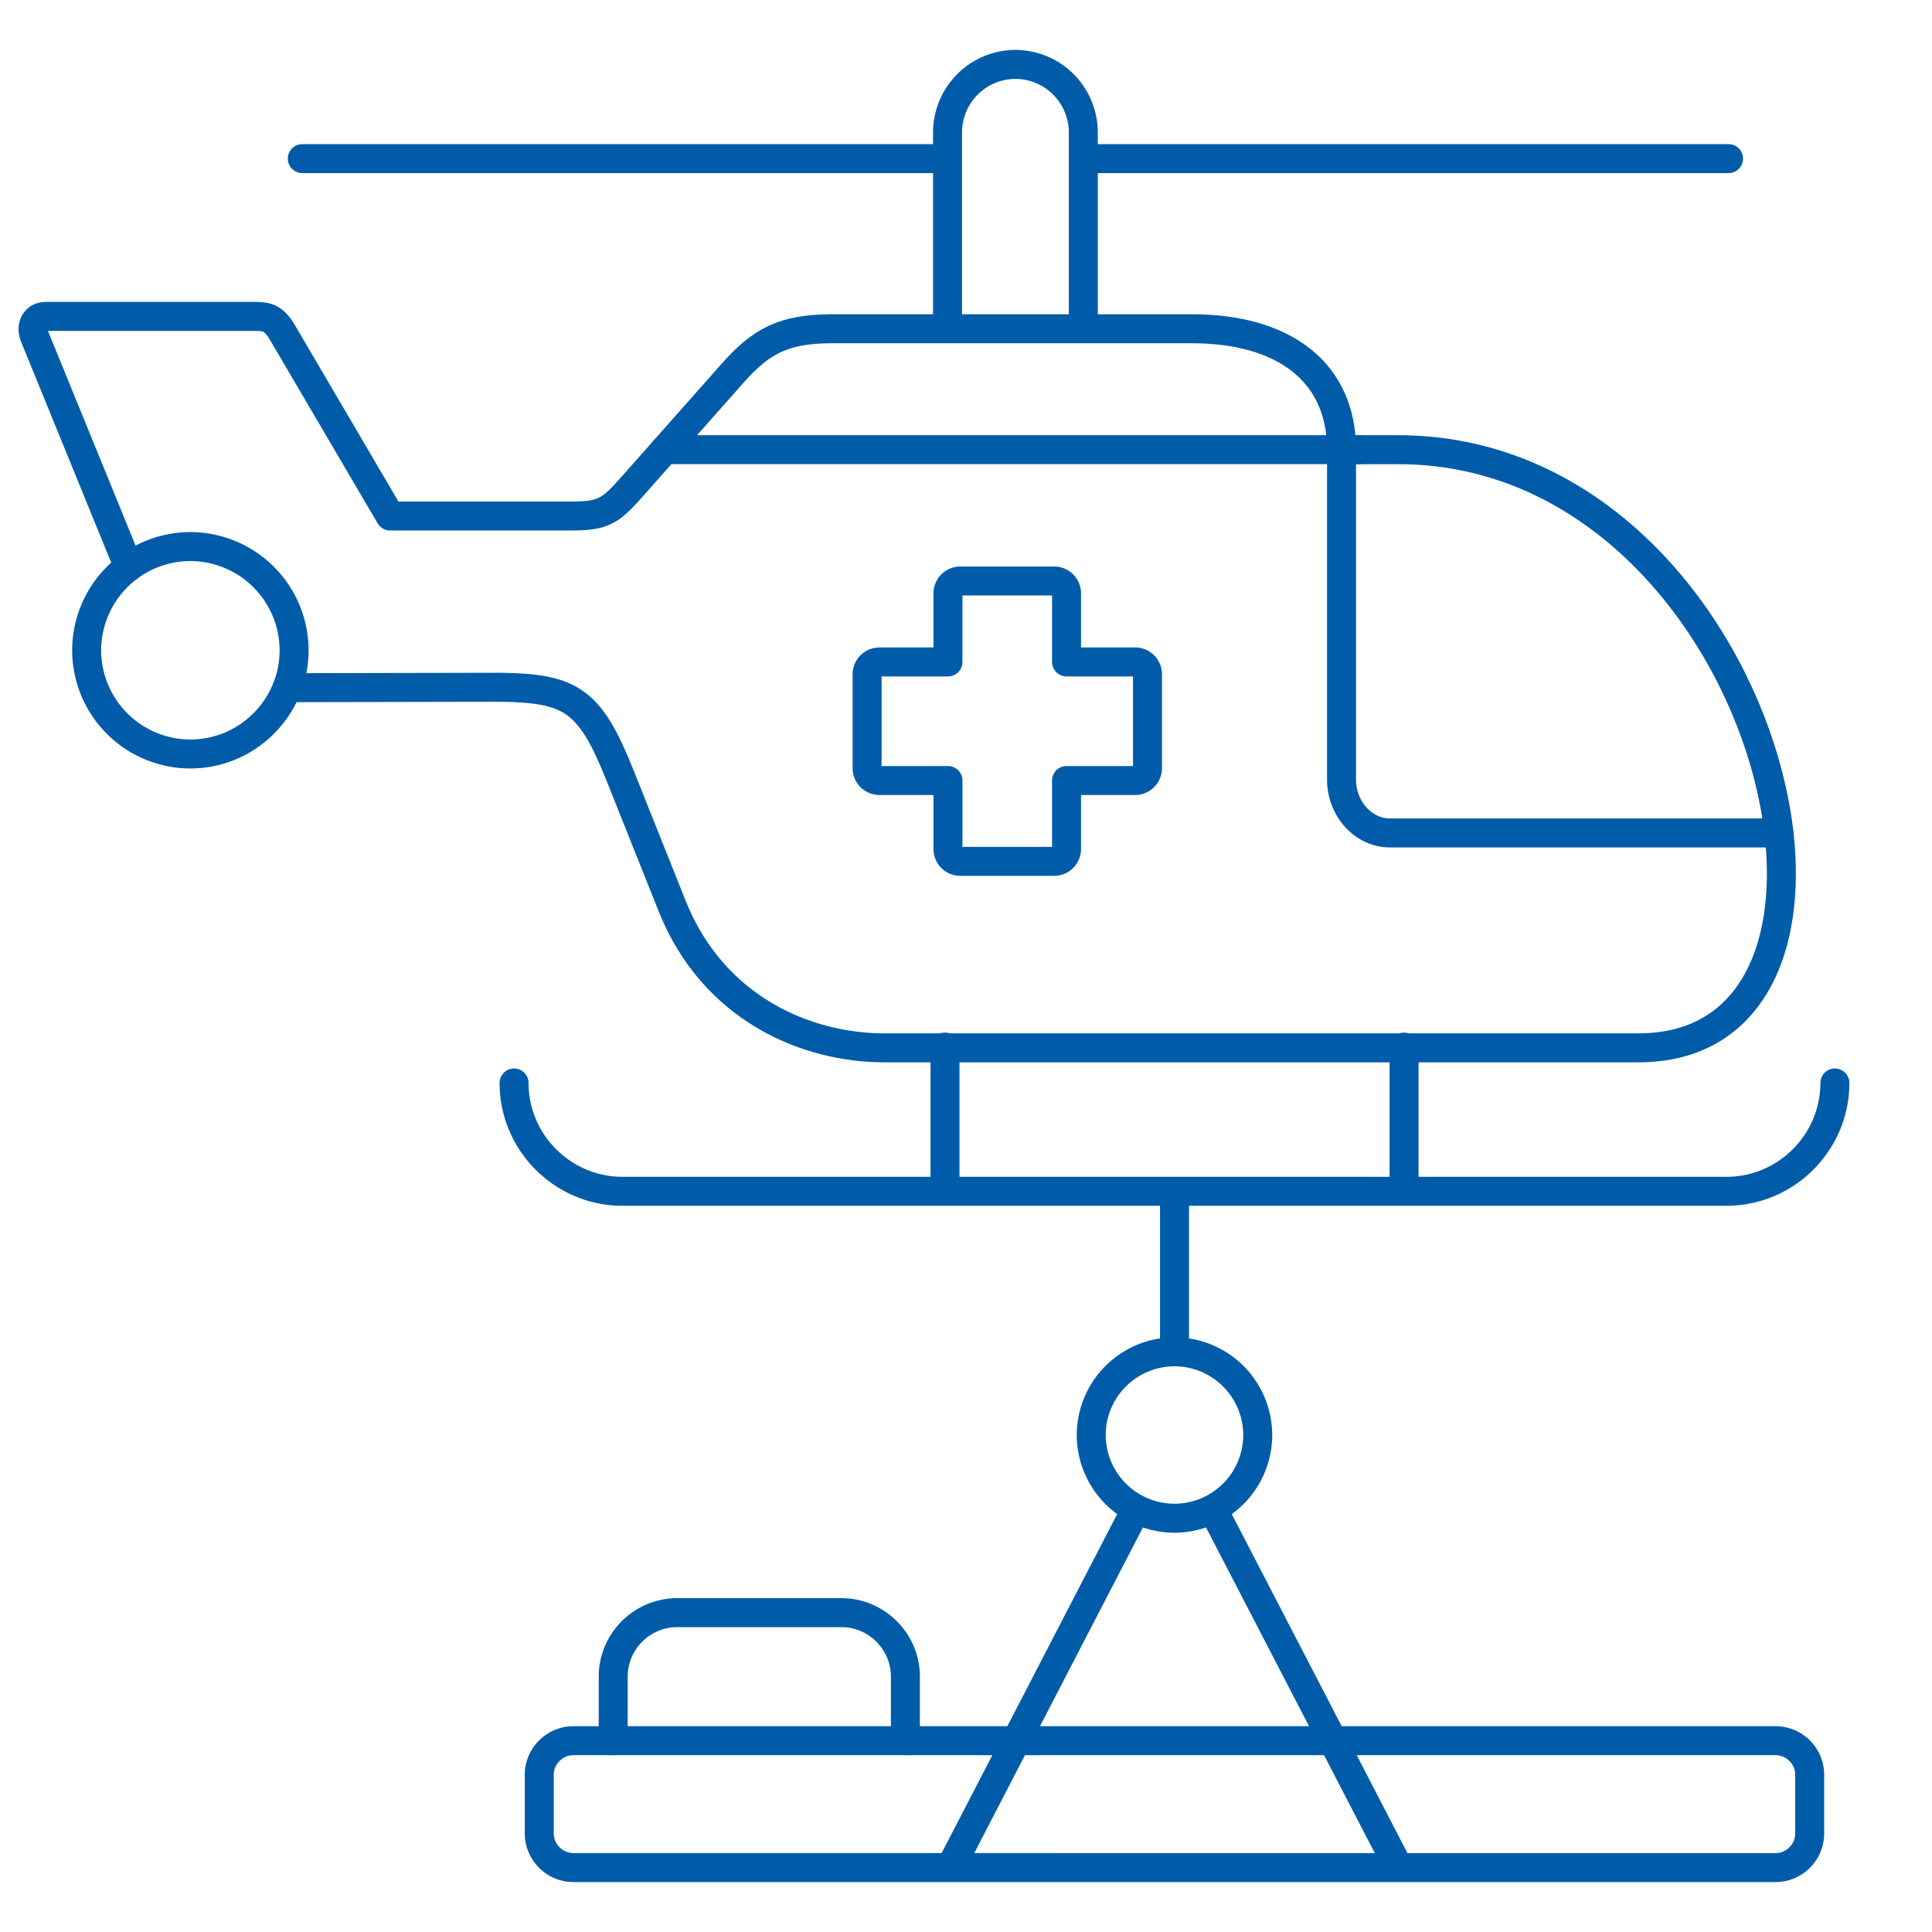
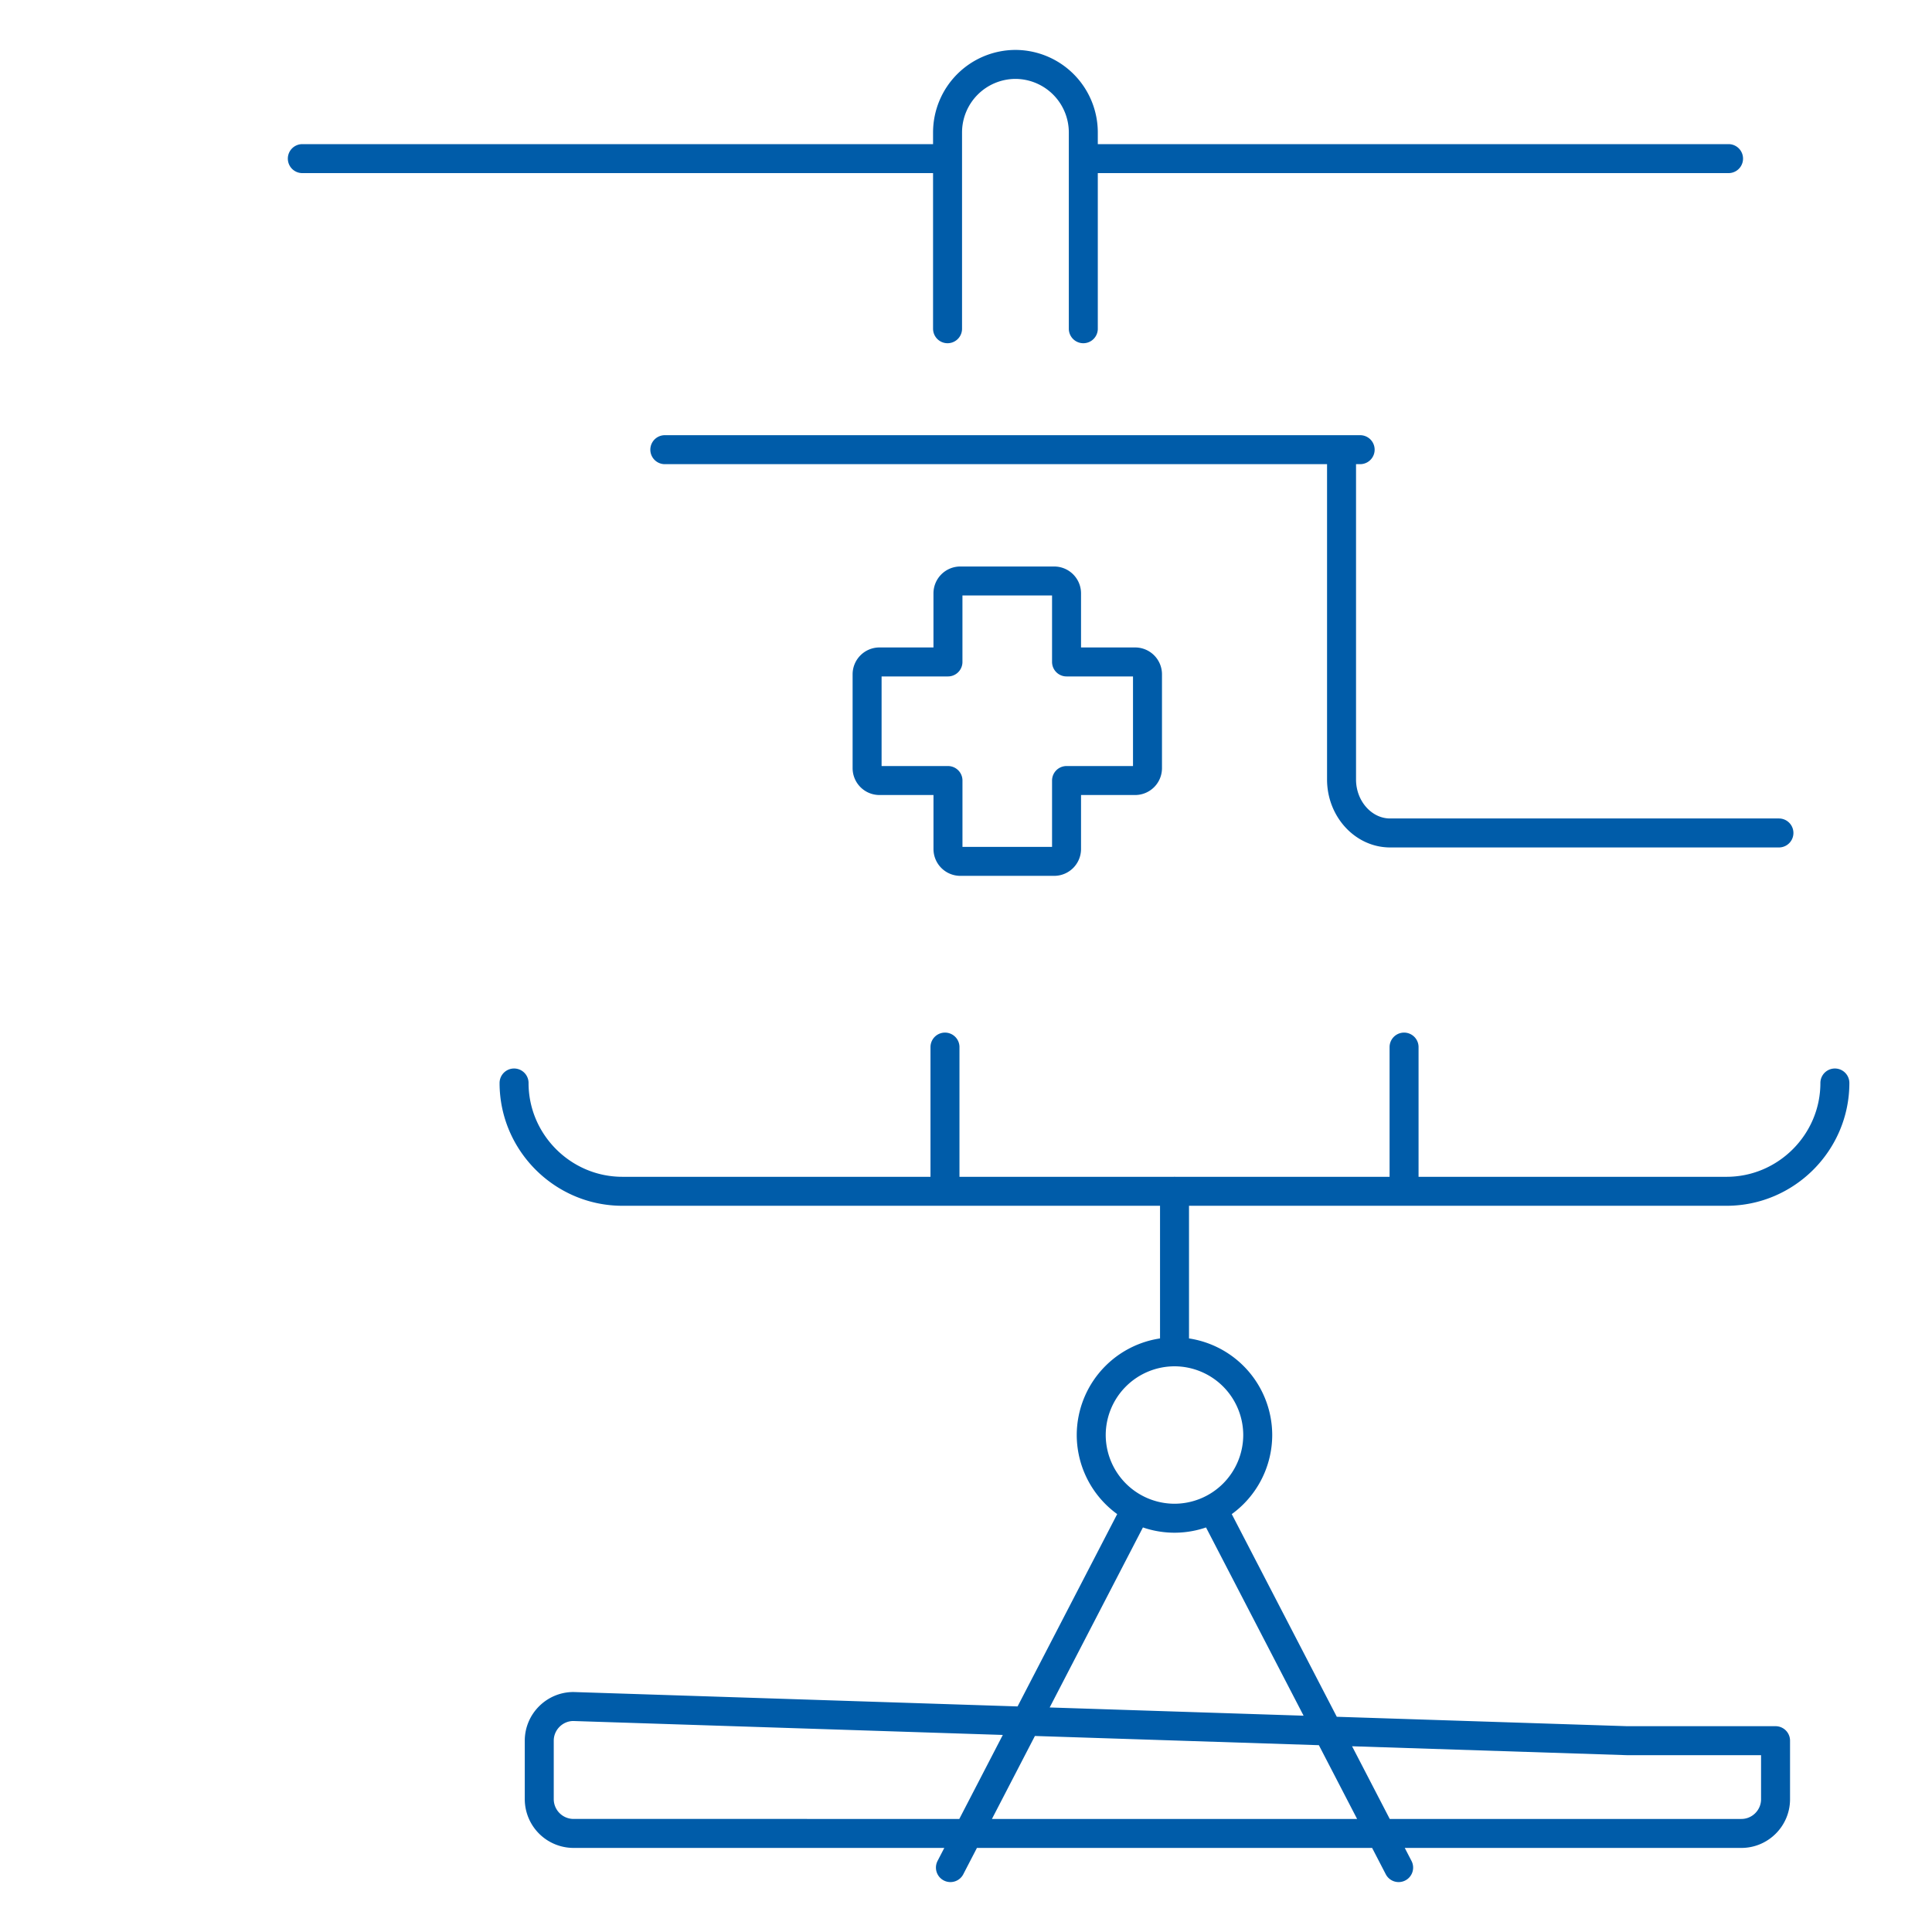
<svg xmlns="http://www.w3.org/2000/svg" viewBox="0 0 100 100">
-   <path d="M69.438 23.275v17.071c0 1.523 1.134 2.768 2.513 2.768h20.126M70.401 23.275h-35.99m14.634-6.26V6.847a3.524 3.524 0 0 1 3.513-3.513 3.524 3.524 0 0 1 3.514 3.513v10.168m.463-8.805h32.934m-73.821 0h32.934m24.092 53.45v-7.463M48.912 61.66v-7.463m-22.304 1.858c0 3.082 2.524 5.606 5.606 5.606h57.154c3.082 0 5.605-2.524 5.605-5.606M49.705 30.072h4.86a.64.64 0 0 1 .639.64v3.55h3.55a.64.64 0 0 1 .64.639v4.86a.64.64 0 0 1-.64.639h-3.55v3.545a.64.64 0 0 1-.639.639h-4.86a.64.64 0 0 1-.638-.64V40.4H45.52a.64.64 0 0 1-.639-.64V34.9a.64.64 0 0 1 .64-.638h3.545v-3.55a.64.64 0 0 1 .638-.64m34.5 60.025h7.698a1.77 1.77 0 0 1 1.767 1.768v3.034c0 .969-.793 1.767-1.767 1.767H29.68a1.777 1.777 0 0 1-1.768-1.767v-3.034c0-.974.799-1.768 1.768-1.768zM60.793 61.66v8.31m0 8.613a4.315 4.315 0 0 0 4.307-4.306 4.315 4.315 0 0 0-4.307-4.307 4.316 4.316 0 0 0-4.311 4.307 4.316 4.316 0 0 0 4.311 4.306m-1.985-.479-9.614 18.562m13.579-18.562 9.62 18.562" style="fill:none;stroke:#005ca9;stroke-linecap:round;stroke-linejoin:round;stroke-width:1.5px" />
-   <path d="M46.863 90.097v-3.316c0-1.82-1.49-3.311-3.316-3.311H35.05a3.32 3.32 0 0 0-3.311 3.311v3.316M9.851 39.026c2.96 0 5.371-2.411 5.371-5.366a5.38 5.38 0 0 0-5.37-5.37 5.38 5.38 0 0 0-5.367 5.37 5.377 5.377 0 0 0 5.366 5.366" style="fill:none;stroke:#005ca9;stroke-linecap:round;stroke-linejoin:round;stroke-width:1.5px" />
-   <path d="M6.657 29.343 1.787 17.41c-.213-.527.031-1.033.575-1.033h10.88c.607 0 .958.117 1.384.846l5.568 9.486h9.39c1.943 0 2.103-.362 3.763-2.23l4.594-5.185c1.47-1.656 2.63-2.257 5.052-2.278h18.721c4.823.01 7.724 2.3 7.724 6.26h2.928c19.19 0 26.674 30.96 12.445 30.96h-39.04c-4.05 0-8.862-2.04-10.981-7.341l-2.704-6.777c-1.55-3.87-2.513-4.492-6.16-4.546l-11.066.022" style="fill:none;stroke:#005ca9;stroke-linecap:round;stroke-linejoin:round;stroke-width:1.5px" />
+   <path d="M69.438 23.275v17.071c0 1.523 1.134 2.768 2.513 2.768h20.126M70.401 23.275h-35.99m14.634-6.26V6.847a3.524 3.524 0 0 1 3.513-3.513 3.524 3.524 0 0 1 3.514 3.513v10.168m.463-8.805h32.934m-73.821 0h32.934m24.092 53.45v-7.463M48.912 61.66v-7.463m-22.304 1.858c0 3.082 2.524 5.606 5.606 5.606h57.154c3.082 0 5.605-2.524 5.605-5.606M49.705 30.072h4.86a.64.64 0 0 1 .639.64v3.55h3.55a.64.64 0 0 1 .64.639v4.86a.64.64 0 0 1-.64.639h-3.55v3.545a.64.64 0 0 1-.639.639h-4.86a.64.64 0 0 1-.638-.64V40.4H45.52a.64.64 0 0 1-.639-.64V34.9a.64.64 0 0 1 .64-.638h3.545v-3.55a.64.64 0 0 1 .638-.64m34.5 60.025h7.698v3.034c0 .969-.793 1.767-1.767 1.767H29.68a1.777 1.777 0 0 1-1.768-1.767v-3.034c0-.974.799-1.768 1.768-1.768zM60.793 61.66v8.31m0 8.613a4.315 4.315 0 0 0 4.307-4.306 4.315 4.315 0 0 0-4.307-4.307 4.316 4.316 0 0 0-4.311 4.307 4.316 4.316 0 0 0 4.311 4.306m-1.985-.479-9.614 18.562m13.579-18.562 9.62 18.562" style="fill:none;stroke:#005ca9;stroke-linecap:round;stroke-linejoin:round;stroke-width:1.5px" />
</svg>